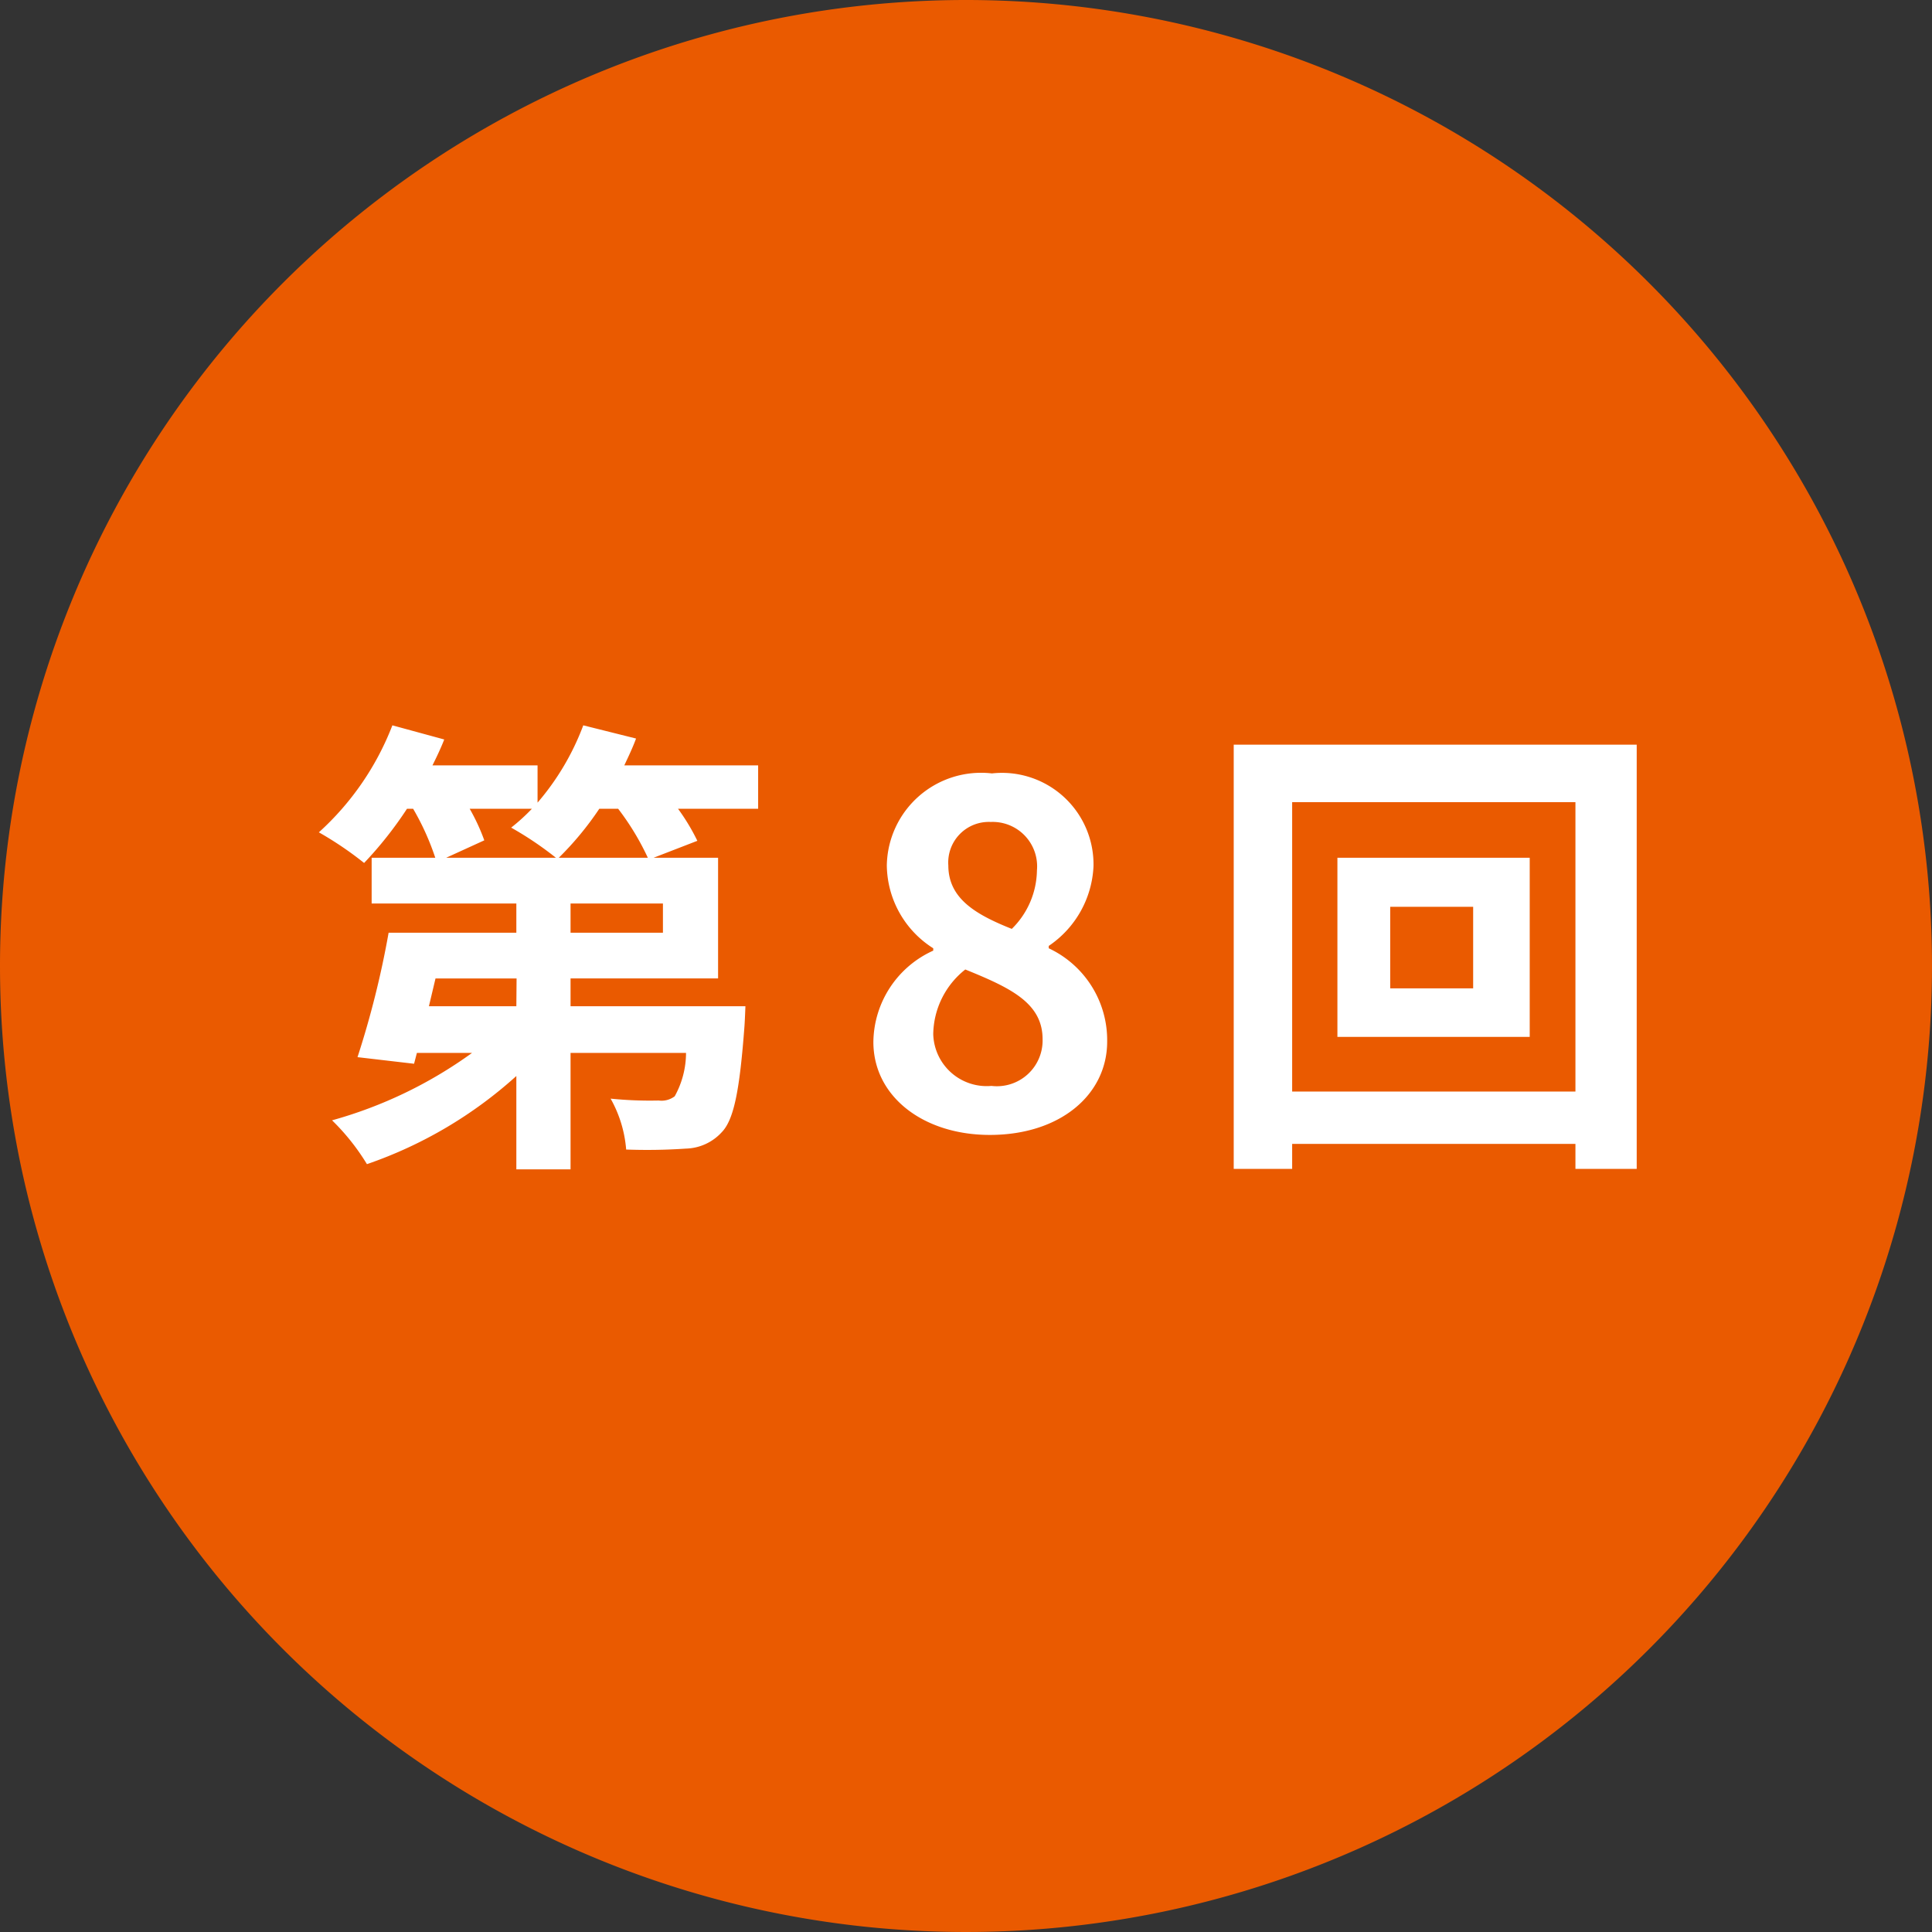
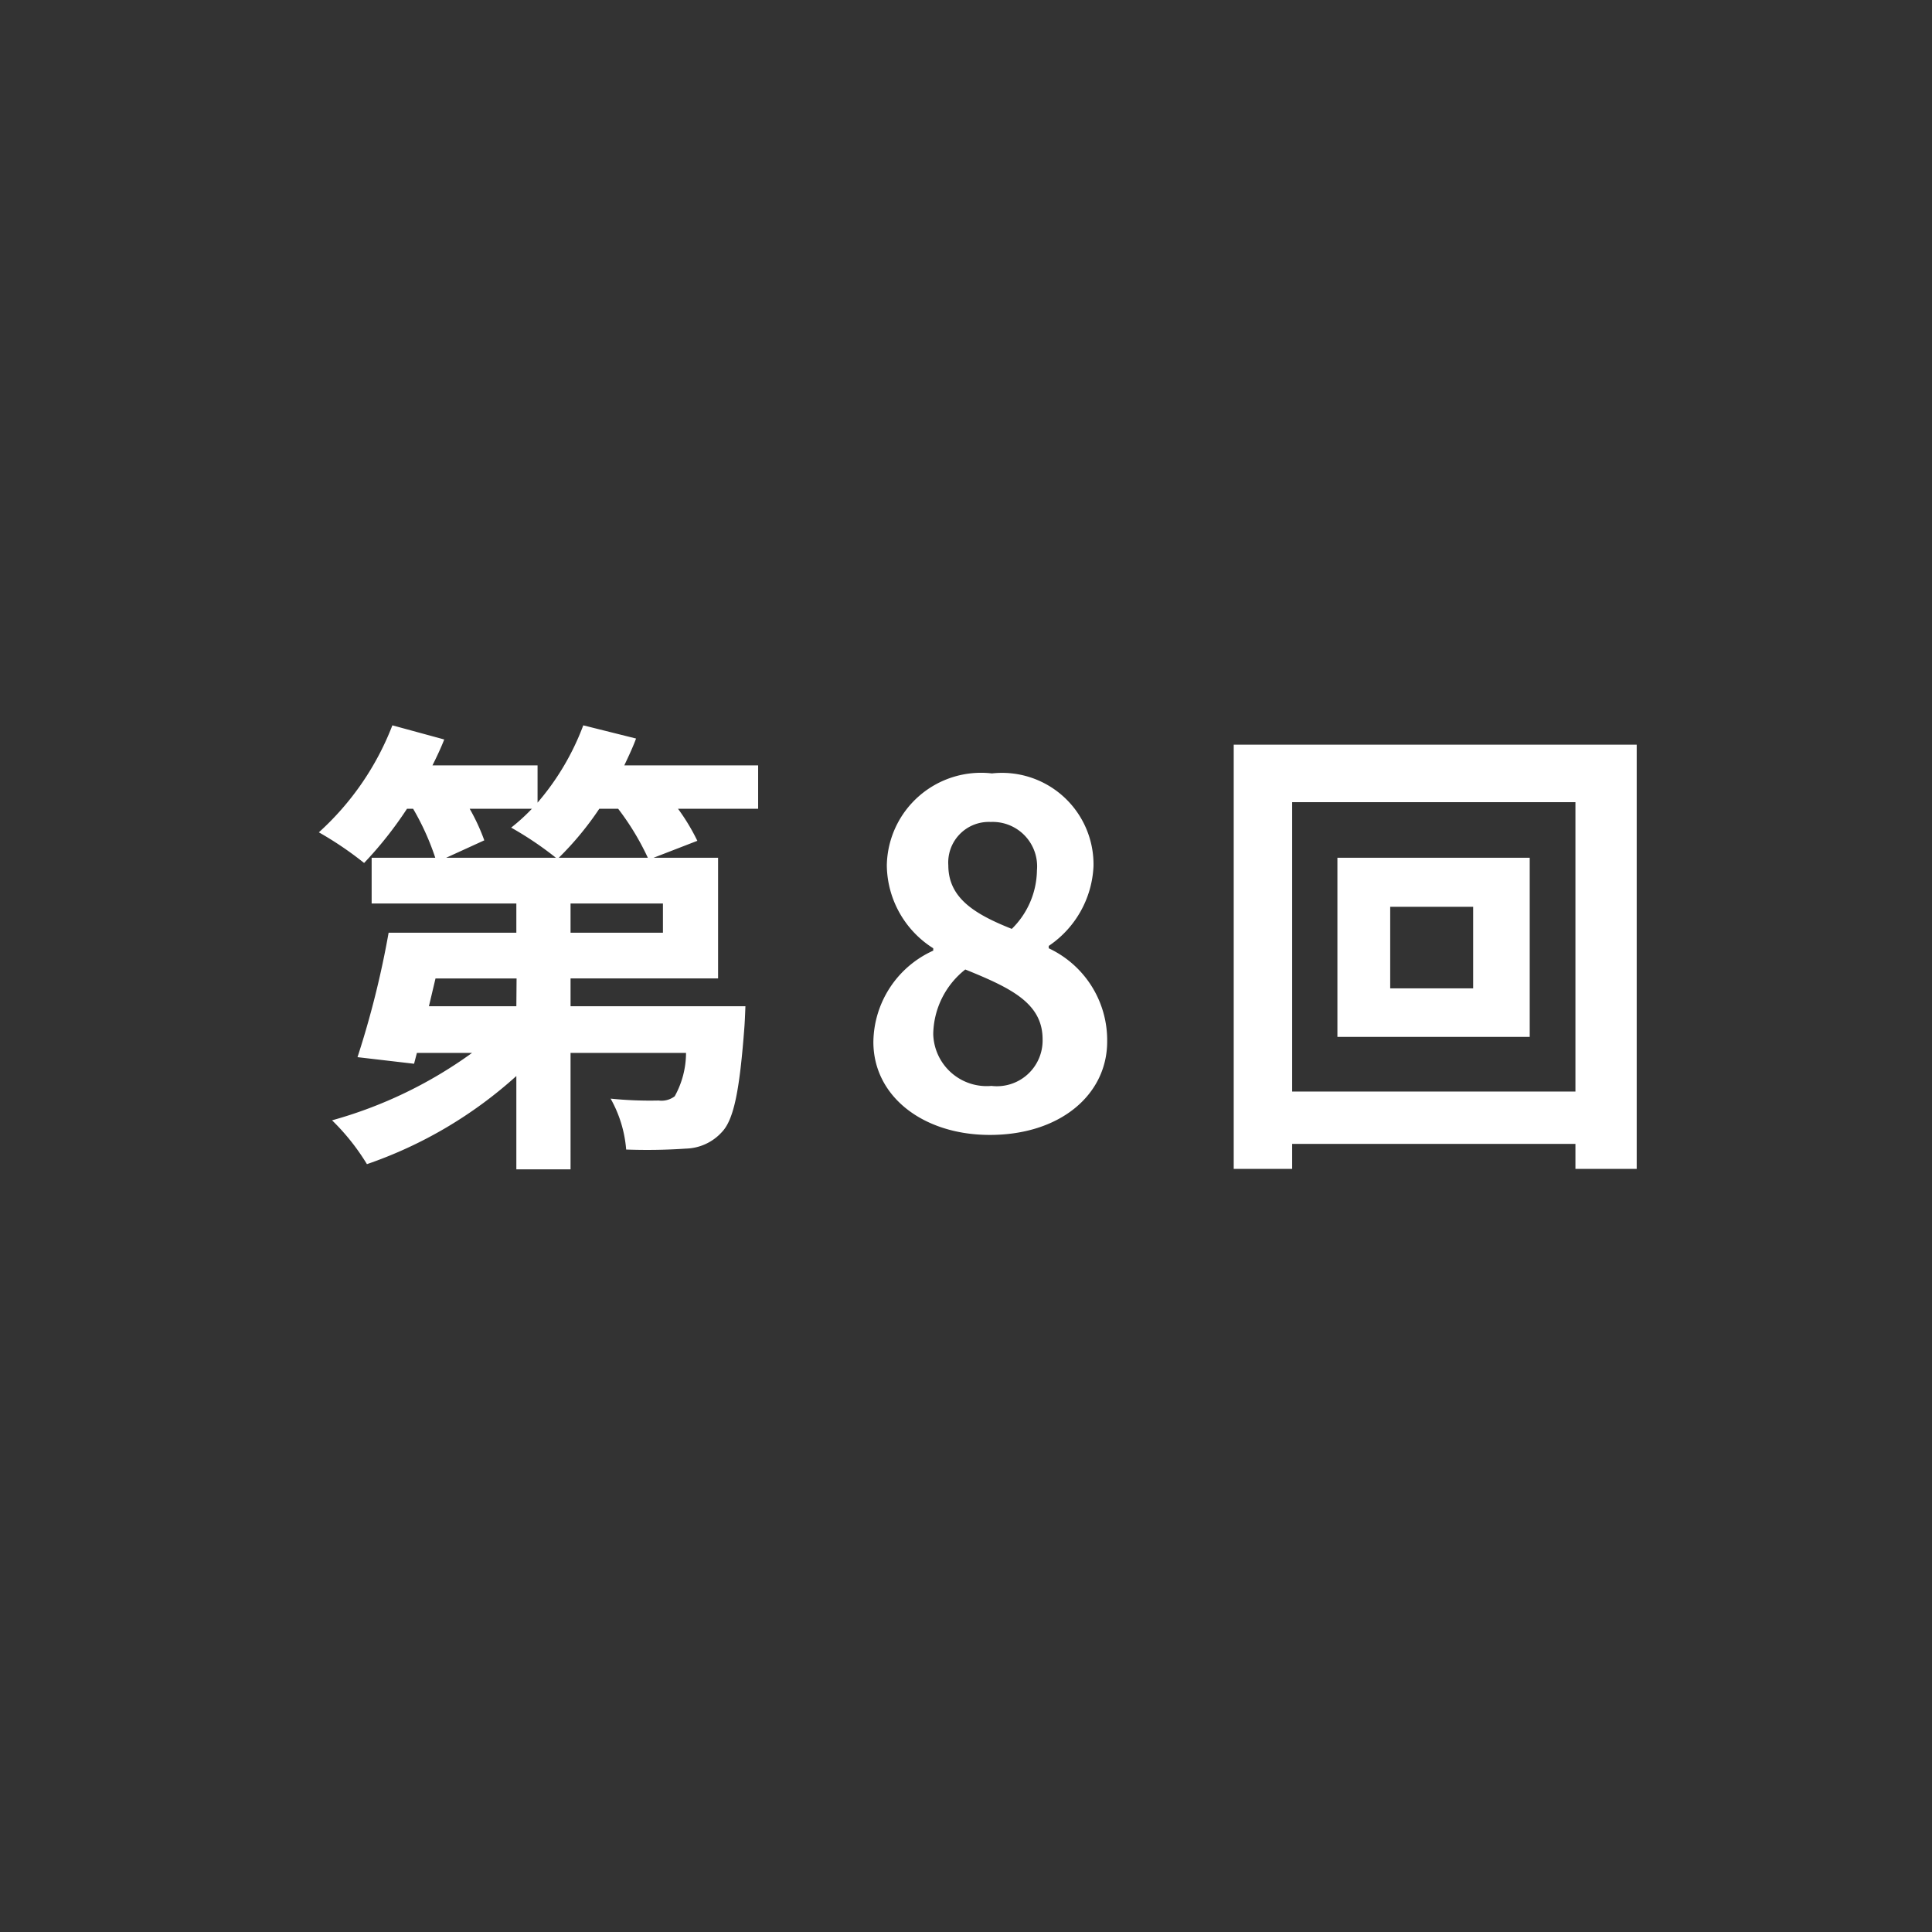
<svg xmlns="http://www.w3.org/2000/svg" width="40.99" height="40.99" viewBox="0 0 40.99 40.99">
  <rect x="0" y="0" width="40.99" height="40.99" fill="#333333" stroke="none" />
  <g id="グループ_5720" data-name="グループ 5720" transform="translate(17280 -1215.061)">
-     <path id="パス_1277" data-name="パス 1277" d="M20.495,0A20.495,20.495,0,1,1,0,20.495,20.495,20.495,0,0,1,20.495,0Z" transform="translate(-17280 1215.061)" fill="#ea5a00" />
    <path id="パス_1278" data-name="パス 1278" d="M-9.145-5.74a6.611,6.611,0,0,0,.86-1.04h.4a5.543,5.543,0,0,1,.63,1.04Zm2.21,1.59h-1.96v-.62h1.96Zm-3.11,1.56H-11.9l.14-.59h1.72Zm.33-4.19a4.079,4.079,0,0,1-.44.4,7.188,7.188,0,0,1,.95.64h-2.33l.81-.37a4.255,4.255,0,0,0-.31-.67Zm4.8-.92h-2.84c.09-.19.18-.38.25-.57l-1.12-.28a5.43,5.43,0,0,1-.97,1.64V-7.7h-2.23c.09-.18.18-.37.25-.55l-1.1-.3a5.945,5.945,0,0,1-1.56,2.27,7.337,7.337,0,0,1,.96.65,8.1,8.1,0,0,0,.91-1.15h.13a5.447,5.447,0,0,1,.47,1.04h-1.35v.97h3.07v.62h-2.71a19.569,19.569,0,0,1-.66,2.64l1.2.14.06-.23h1.17a9.3,9.3,0,0,1-2.97,1.43,4.729,4.729,0,0,1,.74.93,9.171,9.171,0,0,0,3.17-1.87V.87h1.15V-1.6h2.45a1.906,1.906,0,0,1-.24.92.46.46,0,0,1-.34.09,8.244,8.244,0,0,1-1.02-.04A2.624,2.624,0,0,1-7.715.45,12.112,12.112,0,0,0-6.445.43a1.065,1.065,0,0,0,.76-.35c.26-.27.38-.91.48-2.25.01-.14.02-.42.02-.42h-3.71v-.59h3.13V-5.74h-1.37l.93-.36a4.378,4.378,0,0,0-.41-.68h1.7ZM0,.14c1.5,0,2.49-.86,2.49-1.98a2.152,2.152,0,0,0-1.24-1.98v-.05A2.155,2.155,0,0,0,2.2-5.56,1.942,1.942,0,0,0,.045-7.53a2,2,0,0,0-2.23,1.95A2.108,2.108,0,0,0-1.2-3.82v.05a2.153,2.153,0,0,0-1.27,1.93C-2.475-.68-1.415.14,0,.14Zm.47-4.37c-.78-.31-1.35-.65-1.35-1.35a.861.861,0,0,1,.9-.92A.943.943,0,0,1,1-5.47,1.772,1.772,0,0,1,.465-4.23ZM.035-.9A1.134,1.134,0,0,1-1.2-2a1.779,1.779,0,0,1,.68-1.37c.96.39,1.64.71,1.64,1.48A.97.97,0,0,1,.035-.9Zm10.22-2.07H8.495V-4.7h1.76ZM7.375-5.74v3.8h4.08v-3.8ZM6.415-.78V-6.92h6.01V-.78ZM5.175-8.14v9h1.24V.33h6.01V.86h1.3v-9Z" transform="translate(-17259 1239)" fill="#fff" />
  </g>
</svg>